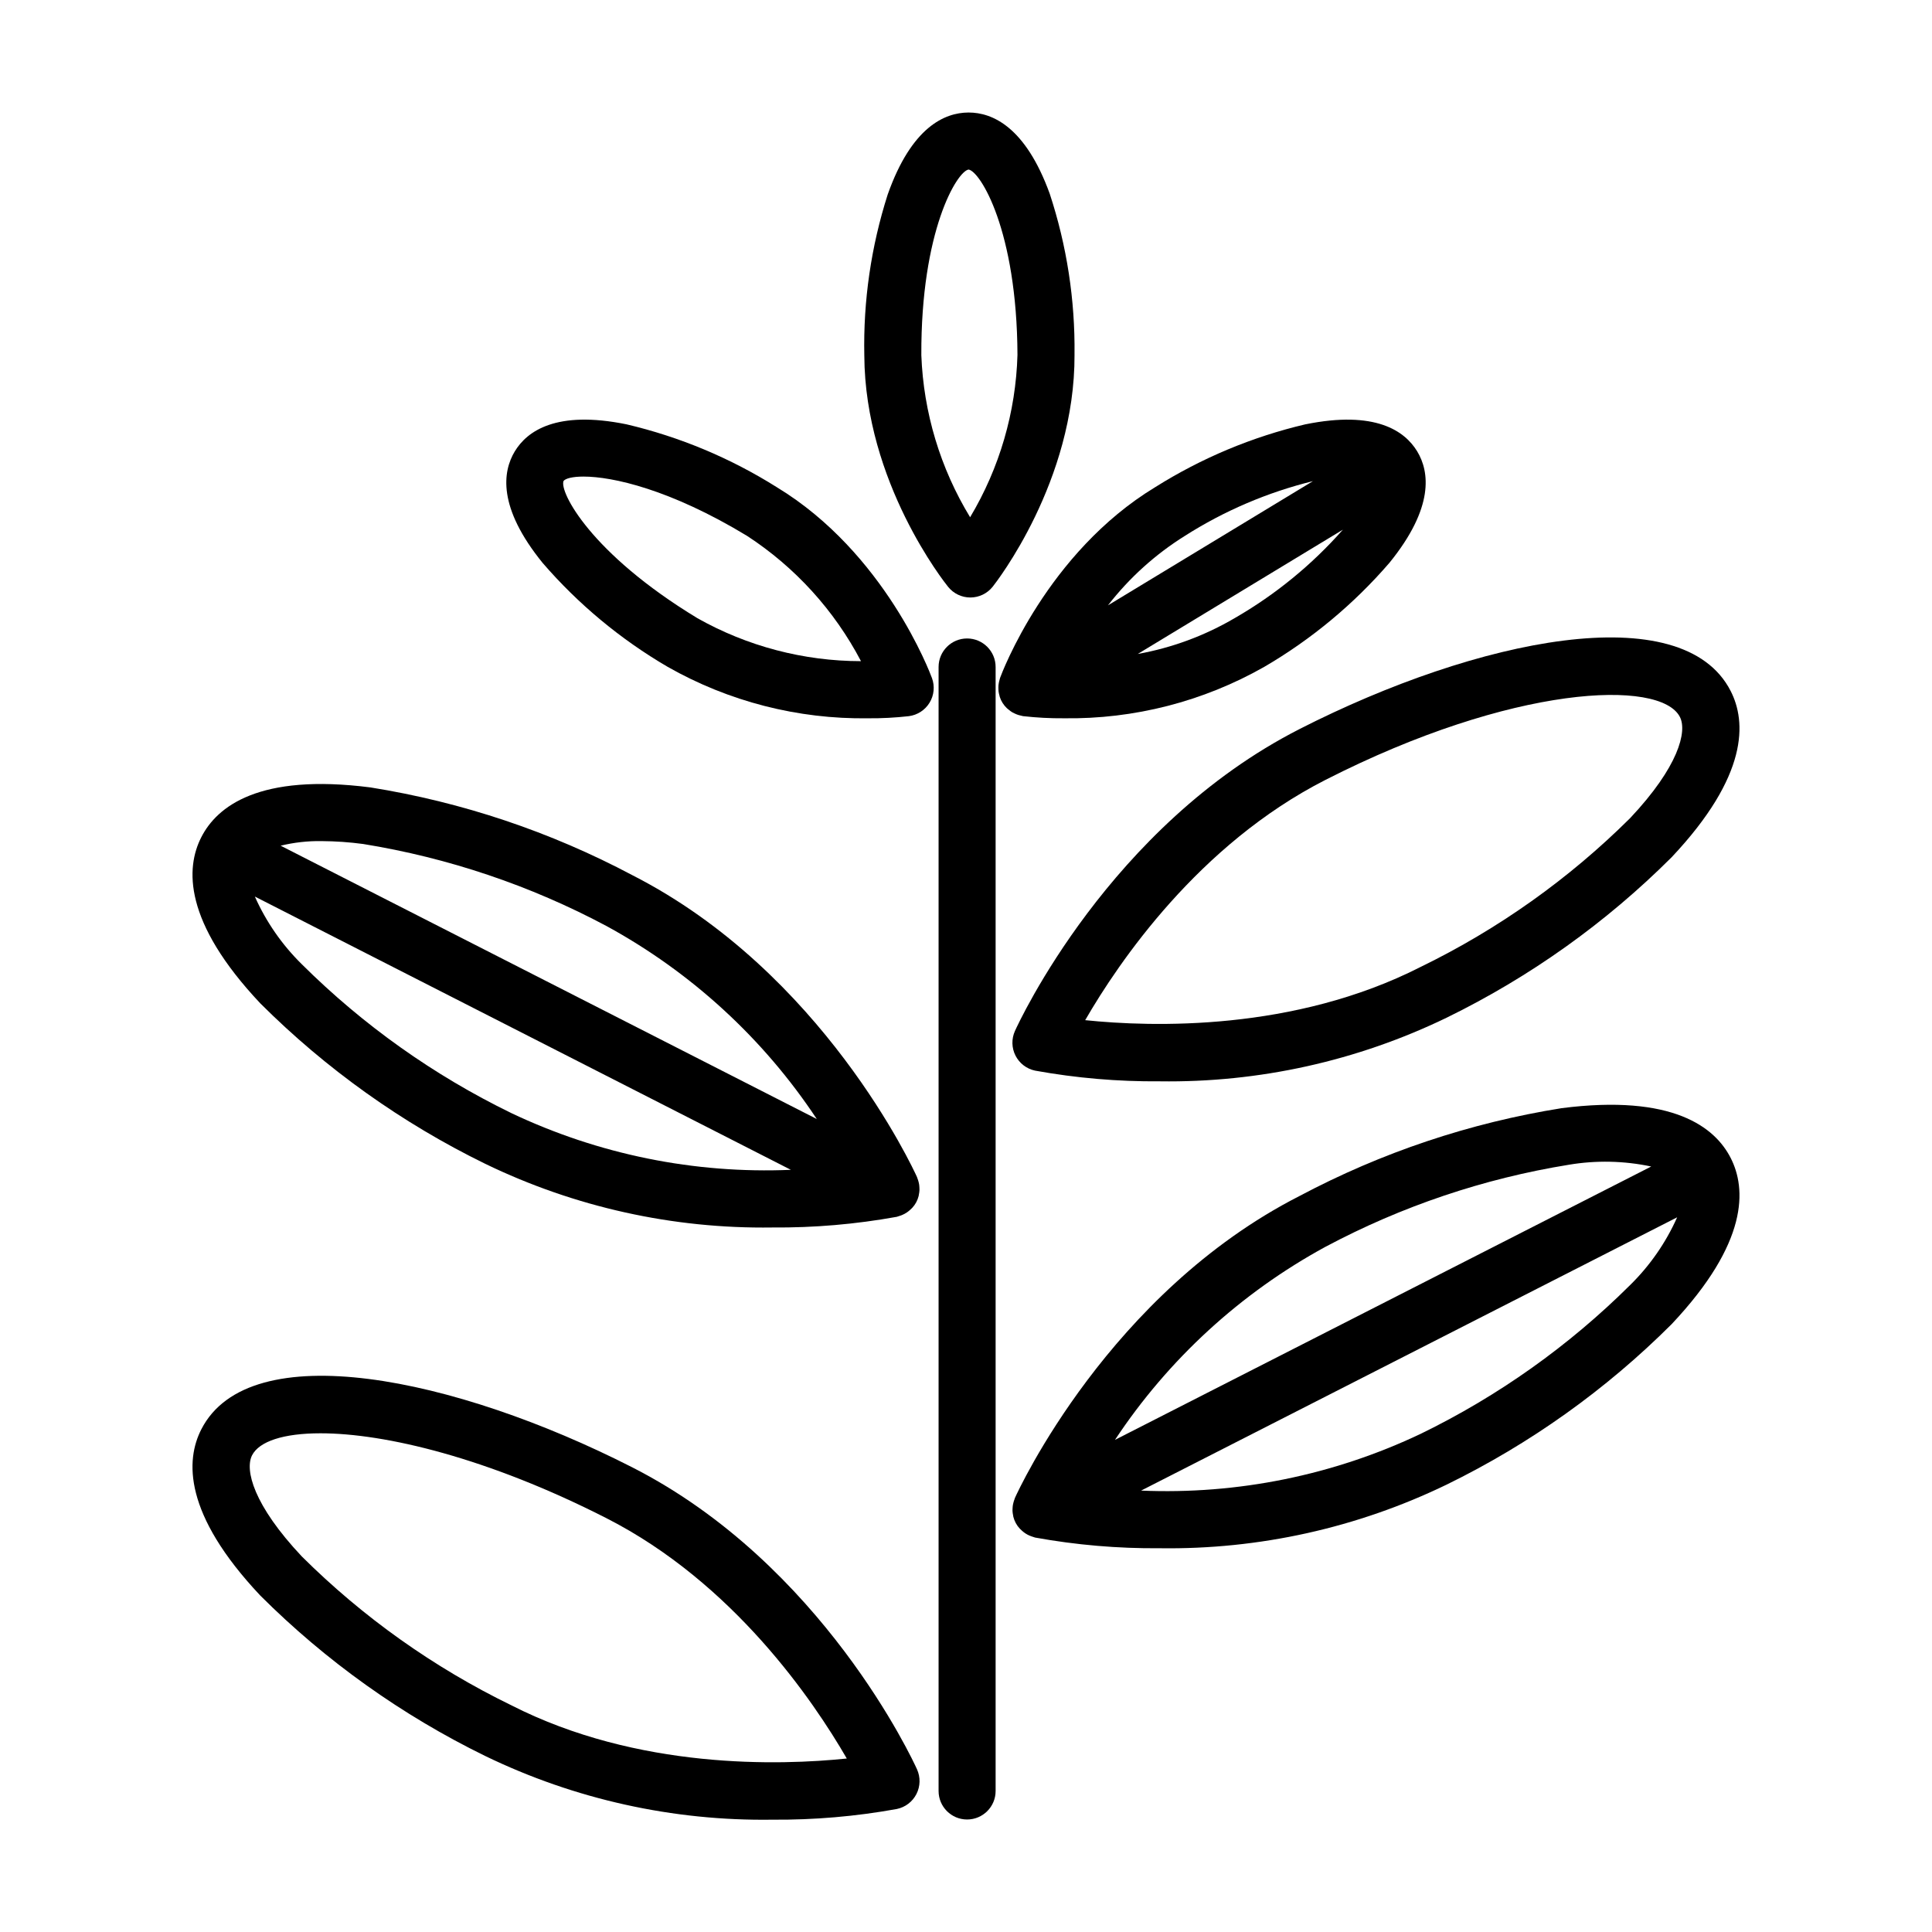
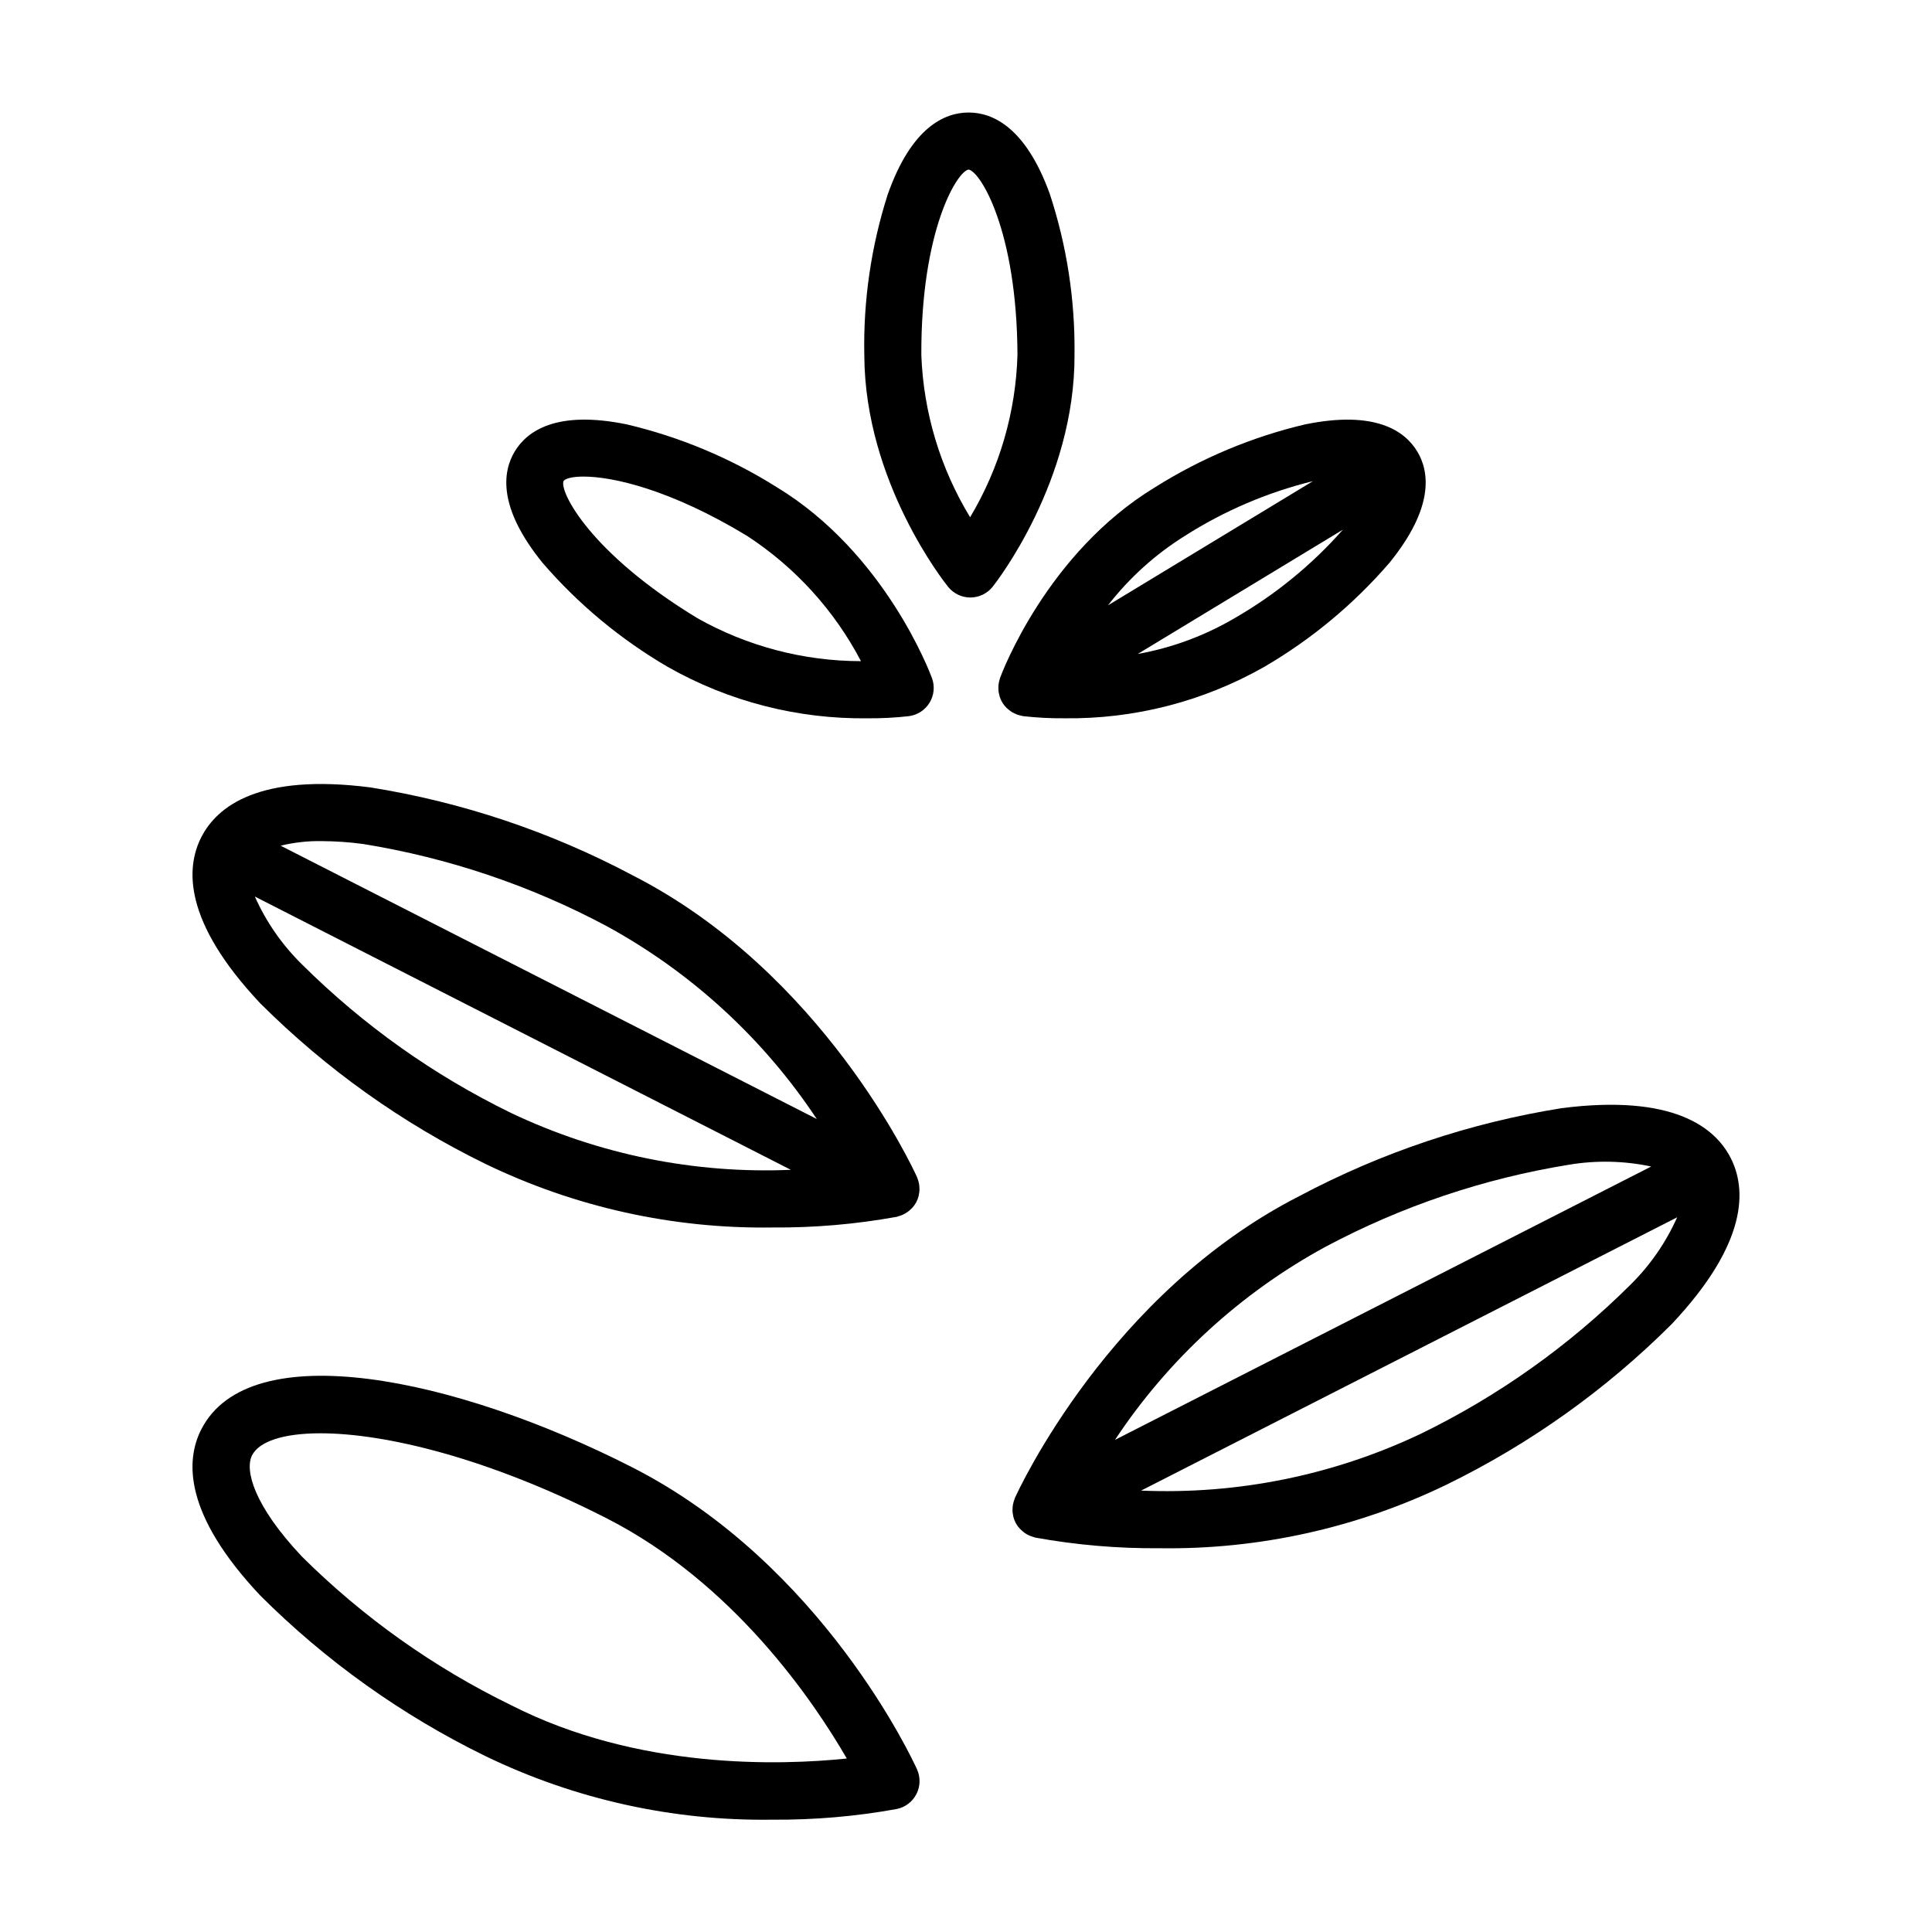
<svg xmlns="http://www.w3.org/2000/svg" fill="#000000" width="800px" height="800px" version="1.1" viewBox="144 144 512 512">
  <g>
    <path d="m311.6 532.88c-47.094-24.004-101.47-35.172-114.26-10.07-4.144 8.117-4.789 22.348 15.656 44.043l-0.004-0.004c17.391 17.363 37.535 31.727 59.613 42.516 23.695 11.477 49.742 17.25 76.066 16.871 11.062 0.086 22.105-0.859 32.988-2.832 2.25-0.461 4.164-1.922 5.207-3.969 1.043-2.047 1.098-4.453 0.152-6.547-0.992-2.207-25.02-54.312-75.418-80.008zm-32.129 63.02c-20.535-9.996-39.281-23.312-55.477-39.414-12.867-13.656-15.148-22.977-13.195-26.812 1.883-3.691 8.309-5.836 18.137-5.836 17.047 0 44.316 6.461 75.797 22.508 33.598 17.125 54.773 48.285 63.676 63.68-17.68 1.832-55.348 3-88.938-14.125z" />
    <path d="m349.82 273.09c-12.25-7.699-25.691-13.324-39.777-16.637-18.613-3.797-26.367 1.797-29.613 7.156-3.242 5.356-4.602 14.832 7.367 29.562h-0.004c9.457 10.953 20.664 20.266 33.16 27.559 16.176 9.188 34.508 13.891 53.109 13.625 3.609 0.027 7.215-0.16 10.801-0.566 2.277-0.297 4.297-1.613 5.488-3.578 1.191-1.961 1.422-4.359 0.629-6.516-0.496-1.348-12.441-33.203-41.16-50.605zm-21.031 34.715c-28.254-17.125-36.629-33.512-35.438-36.355 0.551-0.664 2.363-1.152 5.293-1.152 7.644 0 22.926 3.344 43.344 15.719 12.734 8.305 23.125 19.734 30.184 33.199-15.203-0.016-30.145-3.941-43.383-11.406z" />
-     <path d="m488.39 337.21c-50.398 25.695-74.422 77.801-75.418 80.008-0.945 2.09-0.891 4.5 0.152 6.547 1.043 2.043 2.957 3.504 5.207 3.969 10.883 1.969 21.93 2.918 32.988 2.828 26.324 0.383 52.371-5.394 76.066-16.867 22.078-10.789 42.223-25.152 59.613-42.512 20.441-21.695 19.797-35.922 15.656-44.039-12.793-25.109-67.164-13.934-114.27 10.066zm87.605 23.605h0.004c-16.199 16.102-34.945 29.418-55.48 39.414-33.594 17.129-71.262 15.965-88.934 14.125 8.898-15.391 30.074-46.551 63.676-63.676 49.617-25.293 88.777-26.781 93.934-16.668 1.953 3.828-0.332 13.152-13.195 26.805z" />
    <path d="m557.82 437.68c-24.27 3.879-47.727 11.742-69.43 23.27-50.398 25.691-74.422 77.801-75.418 80.008-0.047 0.102-0.059 0.211-0.102 0.312-0.125 0.316-0.23 0.645-0.312 0.977-0.047 0.191-0.098 0.383-0.129 0.578-0.055 0.34-0.086 0.688-0.094 1.031-0.004 0.184-0.023 0.359-0.016 0.543h0.004c0.02 0.391 0.074 0.777 0.156 1.16 0.027 0.141 0.035 0.281 0.07 0.418 0.293 1.164 0.871 2.234 1.691 3.113 0.145 0.164 0.309 0.297 0.469 0.449h-0.004c0.305 0.289 0.637 0.555 0.984 0.793 0.195 0.129 0.391 0.246 0.598 0.359 0.363 0.191 0.742 0.355 1.133 0.484 0.215 0.074 0.422 0.156 0.641 0.211 0.094 0.023 0.176 0.07 0.27 0.09v-0.004c10.883 1.973 21.926 2.918 32.988 2.828 26.324 0.383 52.371-5.394 76.066-16.867 22.078-10.789 42.223-25.152 59.613-42.512 20.441-21.695 19.797-35.922 15.656-44.039-4.141-8.121-15.242-16.992-44.836-13.203zm-62.559 36.738c20.152-10.746 41.941-18.094 64.484-21.746 7.246-1.219 14.656-1.059 21.848 0.465l-142.11 72.441c14.137-21.348 33.285-38.914 55.773-51.16zm80.738 10.141v-0.004c-16.199 16.102-34.945 29.418-55.48 39.414-23.109 10.98-48.555 16.148-74.117 15.055l142.06-72.422c-2.992 6.715-7.219 12.805-12.461 17.953z" />
    <path d="m400.7 173.82h-0.066c-6.262 0.027-15.055 3.812-21.379 21.711v-0.004c-4.406 13.785-6.504 28.203-6.203 42.672 0.148 33.578 21.312 60.211 22.215 61.328 1.434 1.781 3.598 2.816 5.883 2.816h0.035c2.297-0.012 4.461-1.066 5.891-2.863 0.891-1.125 21.828-27.938 21.684-61.52h-0.004c0.176-14.473-2.043-28.871-6.566-42.617-6.449-17.773-15.234-21.523-21.488-21.523zm12.941 64.207c-0.434 15.188-4.754 30.008-12.551 43.047-7.906-12.977-12.355-27.758-12.926-42.941-0.137-33.027 9.473-48.73 12.516-49.199 3.074 0.445 12.82 16.062 12.961 49.094z" />
-     <path d="m400.29 313.2c-4.172 0.004-7.555 3.387-7.555 7.559v297.87c0 4.172 3.383 7.555 7.555 7.555 4.176 0 7.559-3.383 7.559-7.555v-297.87c0-4.172-3.383-7.555-7.559-7.559z" />
    <path d="m387.57 457.82c-0.031-0.195-0.082-0.387-0.129-0.578-0.082-0.332-0.188-0.66-0.316-0.977-0.043-0.102-0.055-0.211-0.102-0.312-0.992-2.207-25.02-54.316-75.418-80.008-21.703-11.527-45.16-19.391-69.426-23.27-29.59-3.801-40.703 5.082-44.836 13.199-4.144 8.117-4.789 22.348 15.656 44.043l-0.004-0.004c17.395 17.359 37.535 31.727 59.613 42.516 23.695 11.473 49.742 17.25 76.066 16.867 11.062 0.09 22.105-0.859 32.988-2.828 0.094-0.02 0.176-0.066 0.27-0.09 0.219-0.055 0.426-0.137 0.641-0.211v0.004c0.391-0.133 0.77-0.293 1.133-0.488 0.207-0.109 0.402-0.227 0.598-0.359v0.004c0.352-0.238 0.68-0.504 0.984-0.793 0.16-0.148 0.32-0.285 0.469-0.449 0.816-0.879 1.395-1.949 1.688-3.113 0.035-0.137 0.043-0.277 0.07-0.418v-0.004c0.082-0.379 0.137-0.766 0.156-1.156 0.008-0.184-0.008-0.359-0.016-0.543h0.004c-0.008-0.344-0.039-0.691-0.09-1.031zm-158.32-90.918c3.68 0.023 7.352 0.277 11 0.766 22.543 3.652 44.332 10.996 64.484 21.742 22.461 12.254 41.59 29.809 55.719 51.137l-142.08-72.43c3.559-0.867 7.211-1.277 10.875-1.215zm50.227 72.062c-20.535-9.996-39.277-23.312-55.477-39.414-5.242-5.148-9.473-11.242-12.461-17.953l142.05 72.418h-0.004c-25.562 1.094-51.004-4.074-74.113-15.051z" />
    <path d="m411.31 332.07c0.293 0.254 0.605 0.484 0.938 0.688 0.211 0.125 0.426 0.223 0.645 0.324 0.328 0.16 0.664 0.293 1.012 0.402 0.238 0.074 0.477 0.129 0.723 0.18 0.172 0.035 0.332 0.102 0.504 0.125v-0.004c3.586 0.406 7.195 0.594 10.805 0.566 18.598 0.266 36.93-4.438 53.105-13.625 12.5-7.293 23.703-16.605 33.16-27.559 11.953-14.719 10.609-24.188 7.375-29.543l-0.008-0.016-0.039-0.055c-3.266-5.34-11.039-10.871-29.574-7.102l-0.004-0.004c-14.086 3.312-27.527 8.938-39.777 16.637-28.719 17.398-40.664 49.254-41.16 50.602-0.039 0.109-0.047 0.223-0.082 0.332-0.098 0.32-0.18 0.648-0.238 0.977-0.035 0.203-0.07 0.398-0.09 0.602l0.004 0.004c-0.027 0.336-0.035 0.672-0.016 1.008 0.008 0.191 0.004 0.379 0.027 0.57 0.051 0.371 0.125 0.738 0.23 1.098 0.043 0.152 0.062 0.305 0.113 0.453v0.004c0.367 1.109 1 2.113 1.844 2.922 0.156 0.156 0.336 0.273 0.504 0.414zm59.898-24.266c-7.938 4.66-16.637 7.879-25.695 9.504l54.367-32.941c-8.219 9.32-17.906 17.234-28.672 23.438zm-13.203-21.793c10.449-6.652 21.914-11.551 33.941-14.508l-54.324 32.918c5.656-7.293 12.555-13.523 20.383-18.41z" />
  </g>
</svg>